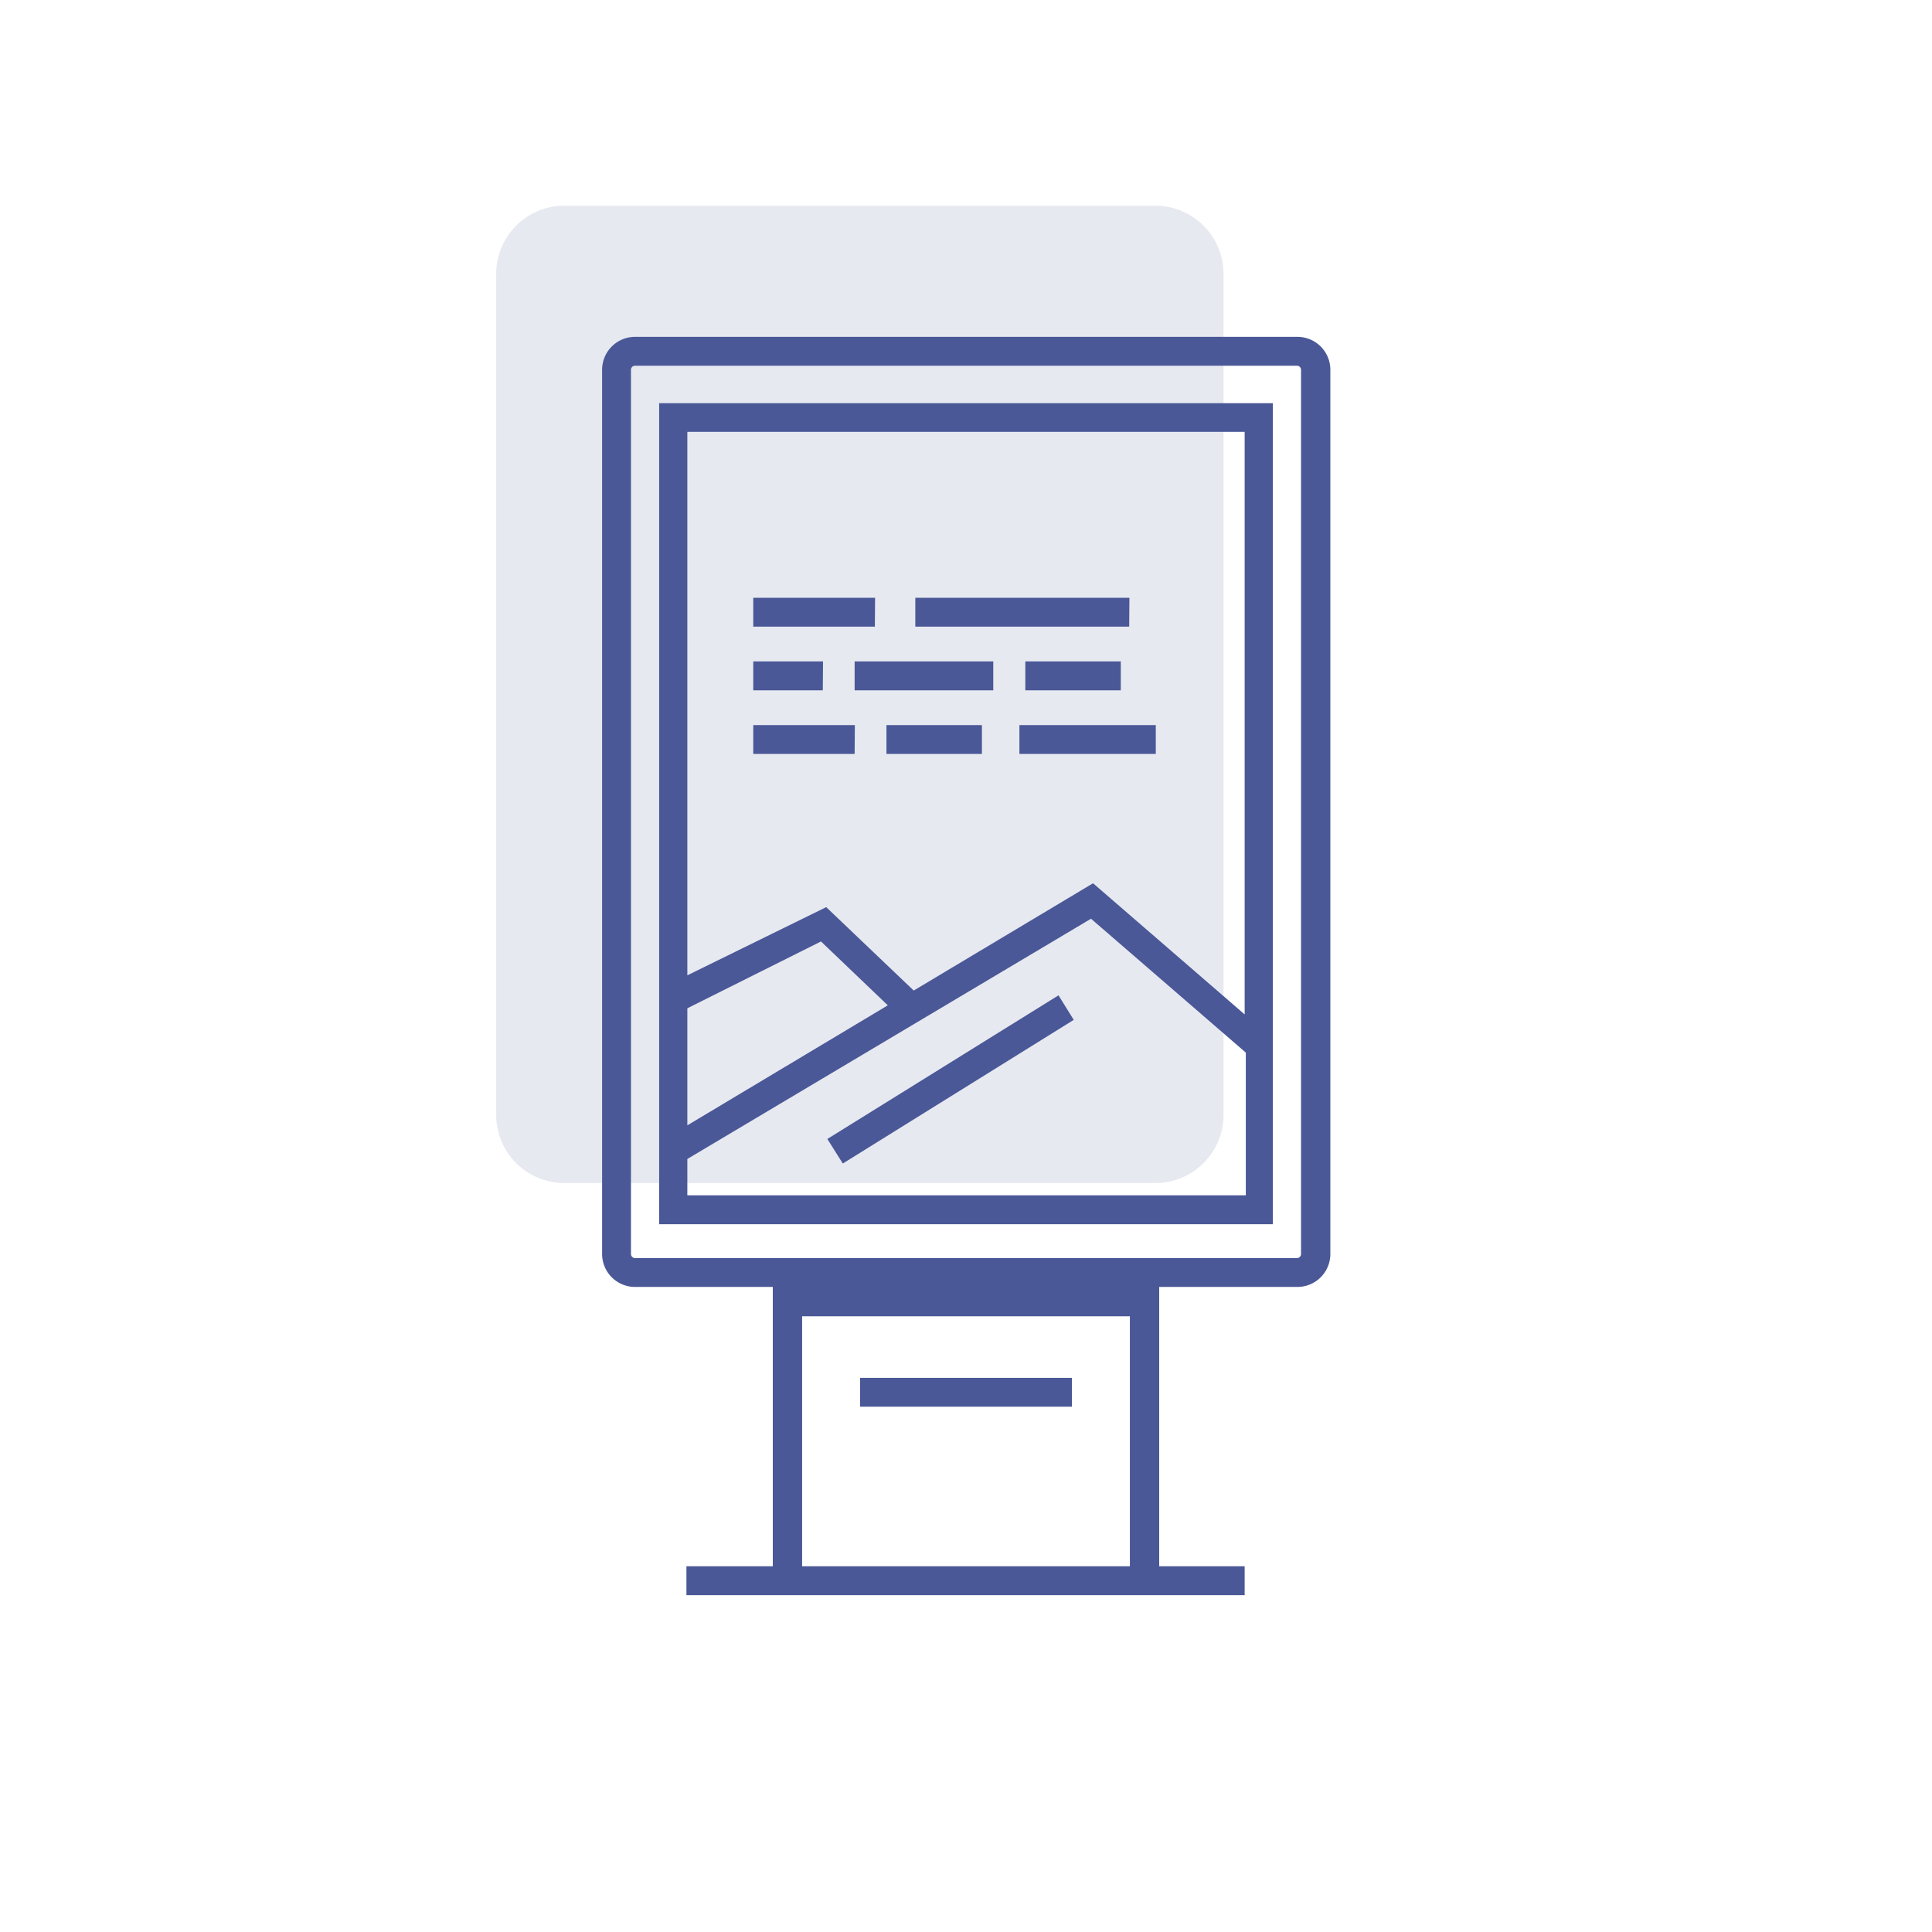
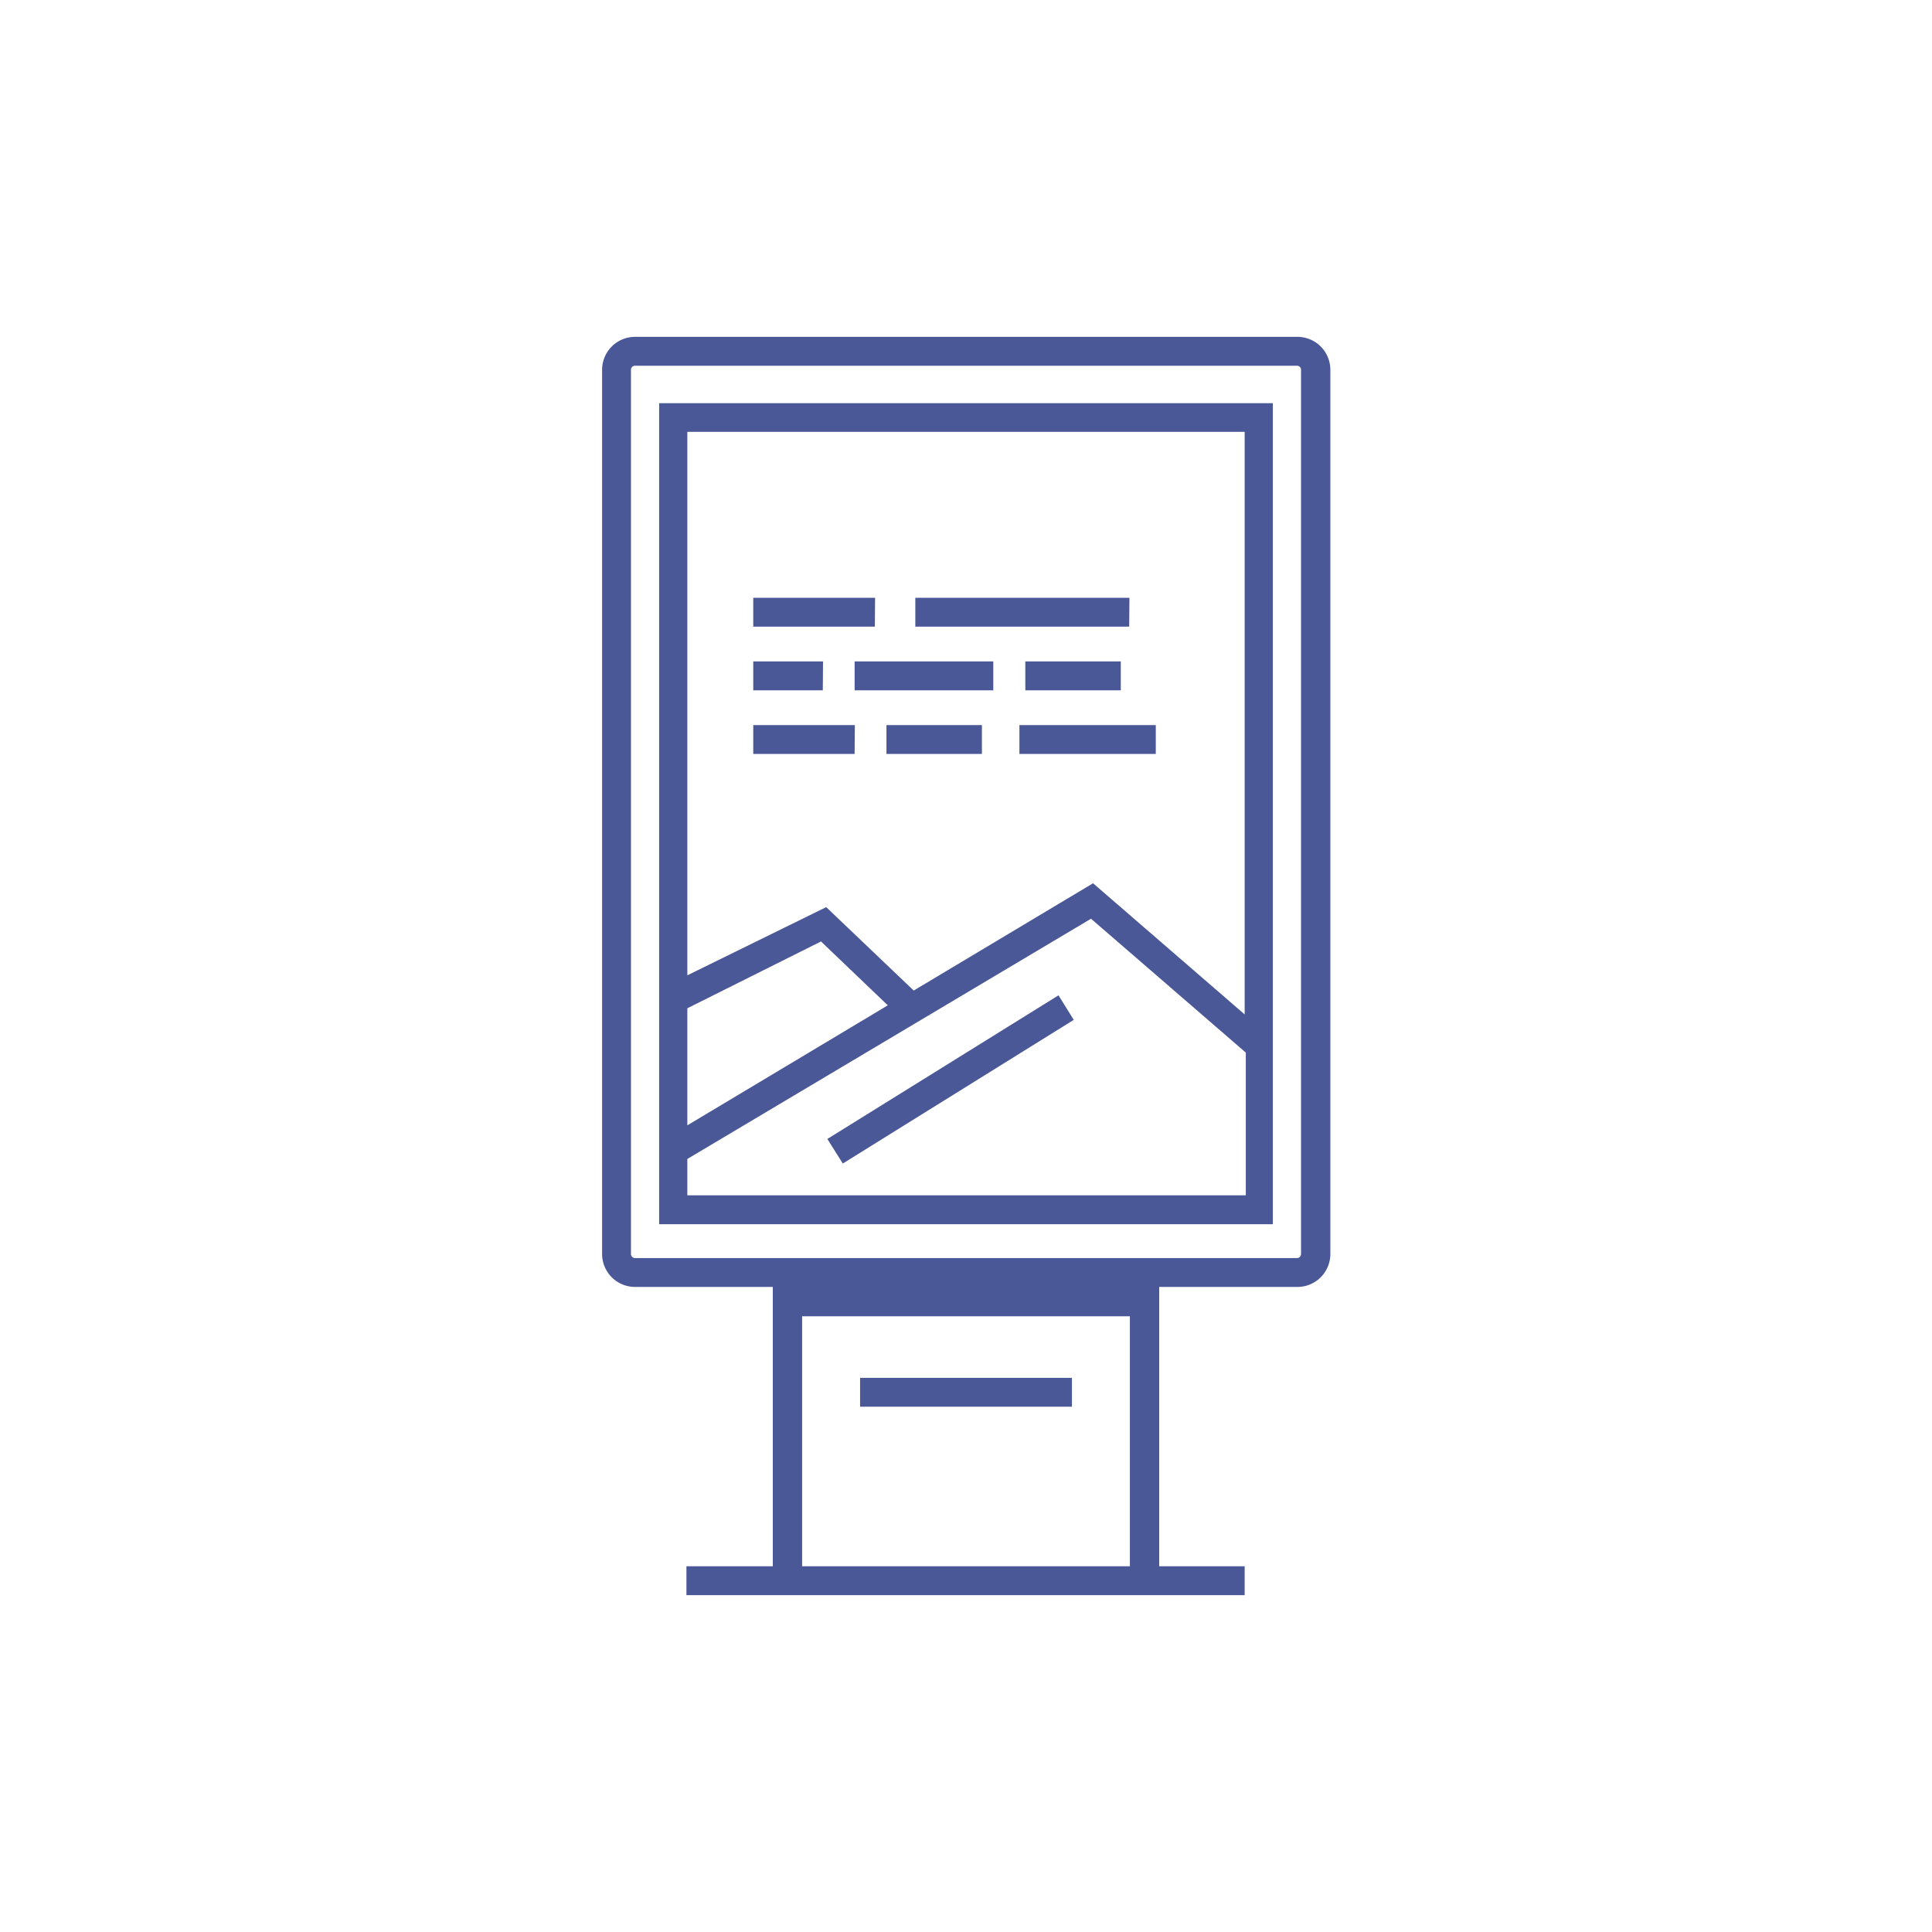
<svg xmlns="http://www.w3.org/2000/svg" data-name="Layer 1" viewBox="0 0 85 85">
-   <path data-name="light_el" d="M24.83 9.05h26a3 3 0 013 3v37a3 3 0 01-3 3h-26a3 3 0 01-3-3v-37a3 3 0 013-3z" fill="#e7e9f1" style="isolation:isolate" />
  <g data-name="noun Citylight 133730">
    <g data-name="Group 730">
      <path data-name="Path 5487" d="M36.4 50.11l.68 1.08 10.16-6.32-.67-1.08zM39 33.17h4.2V31.9H39zm5.85 0h6V31.9h-6zm.26-4.07v1.27h4.2V29.1zm-8.9 0h-3.07v1.27h3.06zm2.29-2.8h-5.36v1.27h5.35zm-.89 5.6h-4.47v1.27h4.46zm12.08-5.6h-9.42v1.27h9.41zM37.6 30.37h6.1V29.1h-6.1zm19.46-15.55H27.94a1.45 1.45 0 00-1.45 1.46v38.88a1.45 1.45 0 001.45 1.46H34v12.29h-3.8v1.27h24.56v-1.27H51V56.62h6.08a1.45 1.45 0 001.45-1.46V16.28a1.45 1.45 0 00-1.47-1.46zm-7.35 54.09H35.29v-11h14.42v11zm7.53-13.75a.18.18 0 01-.18.19H27.94a.18.18 0 01-.18-.19V16.28a.18.18 0 01.18-.19h29.12a.18.18 0 01.18.19v38.88zM29 53.86h27V17.74H29zM30.24 19h24.52v25.63l-6.67-5.77-7.89 4.72-3.85-3.67-6.11 3zm0 25.36l5.88-2.94 2.94 2.81-8.82 5.28v-5.13zm0 6.63L48 40.42l6.81 5.89v6.28H30.24zm16.92 9.63h-9.32v1.27h9.32v-1.25z" fill="#4a5897" />
    </g>
  </g>
</svg>